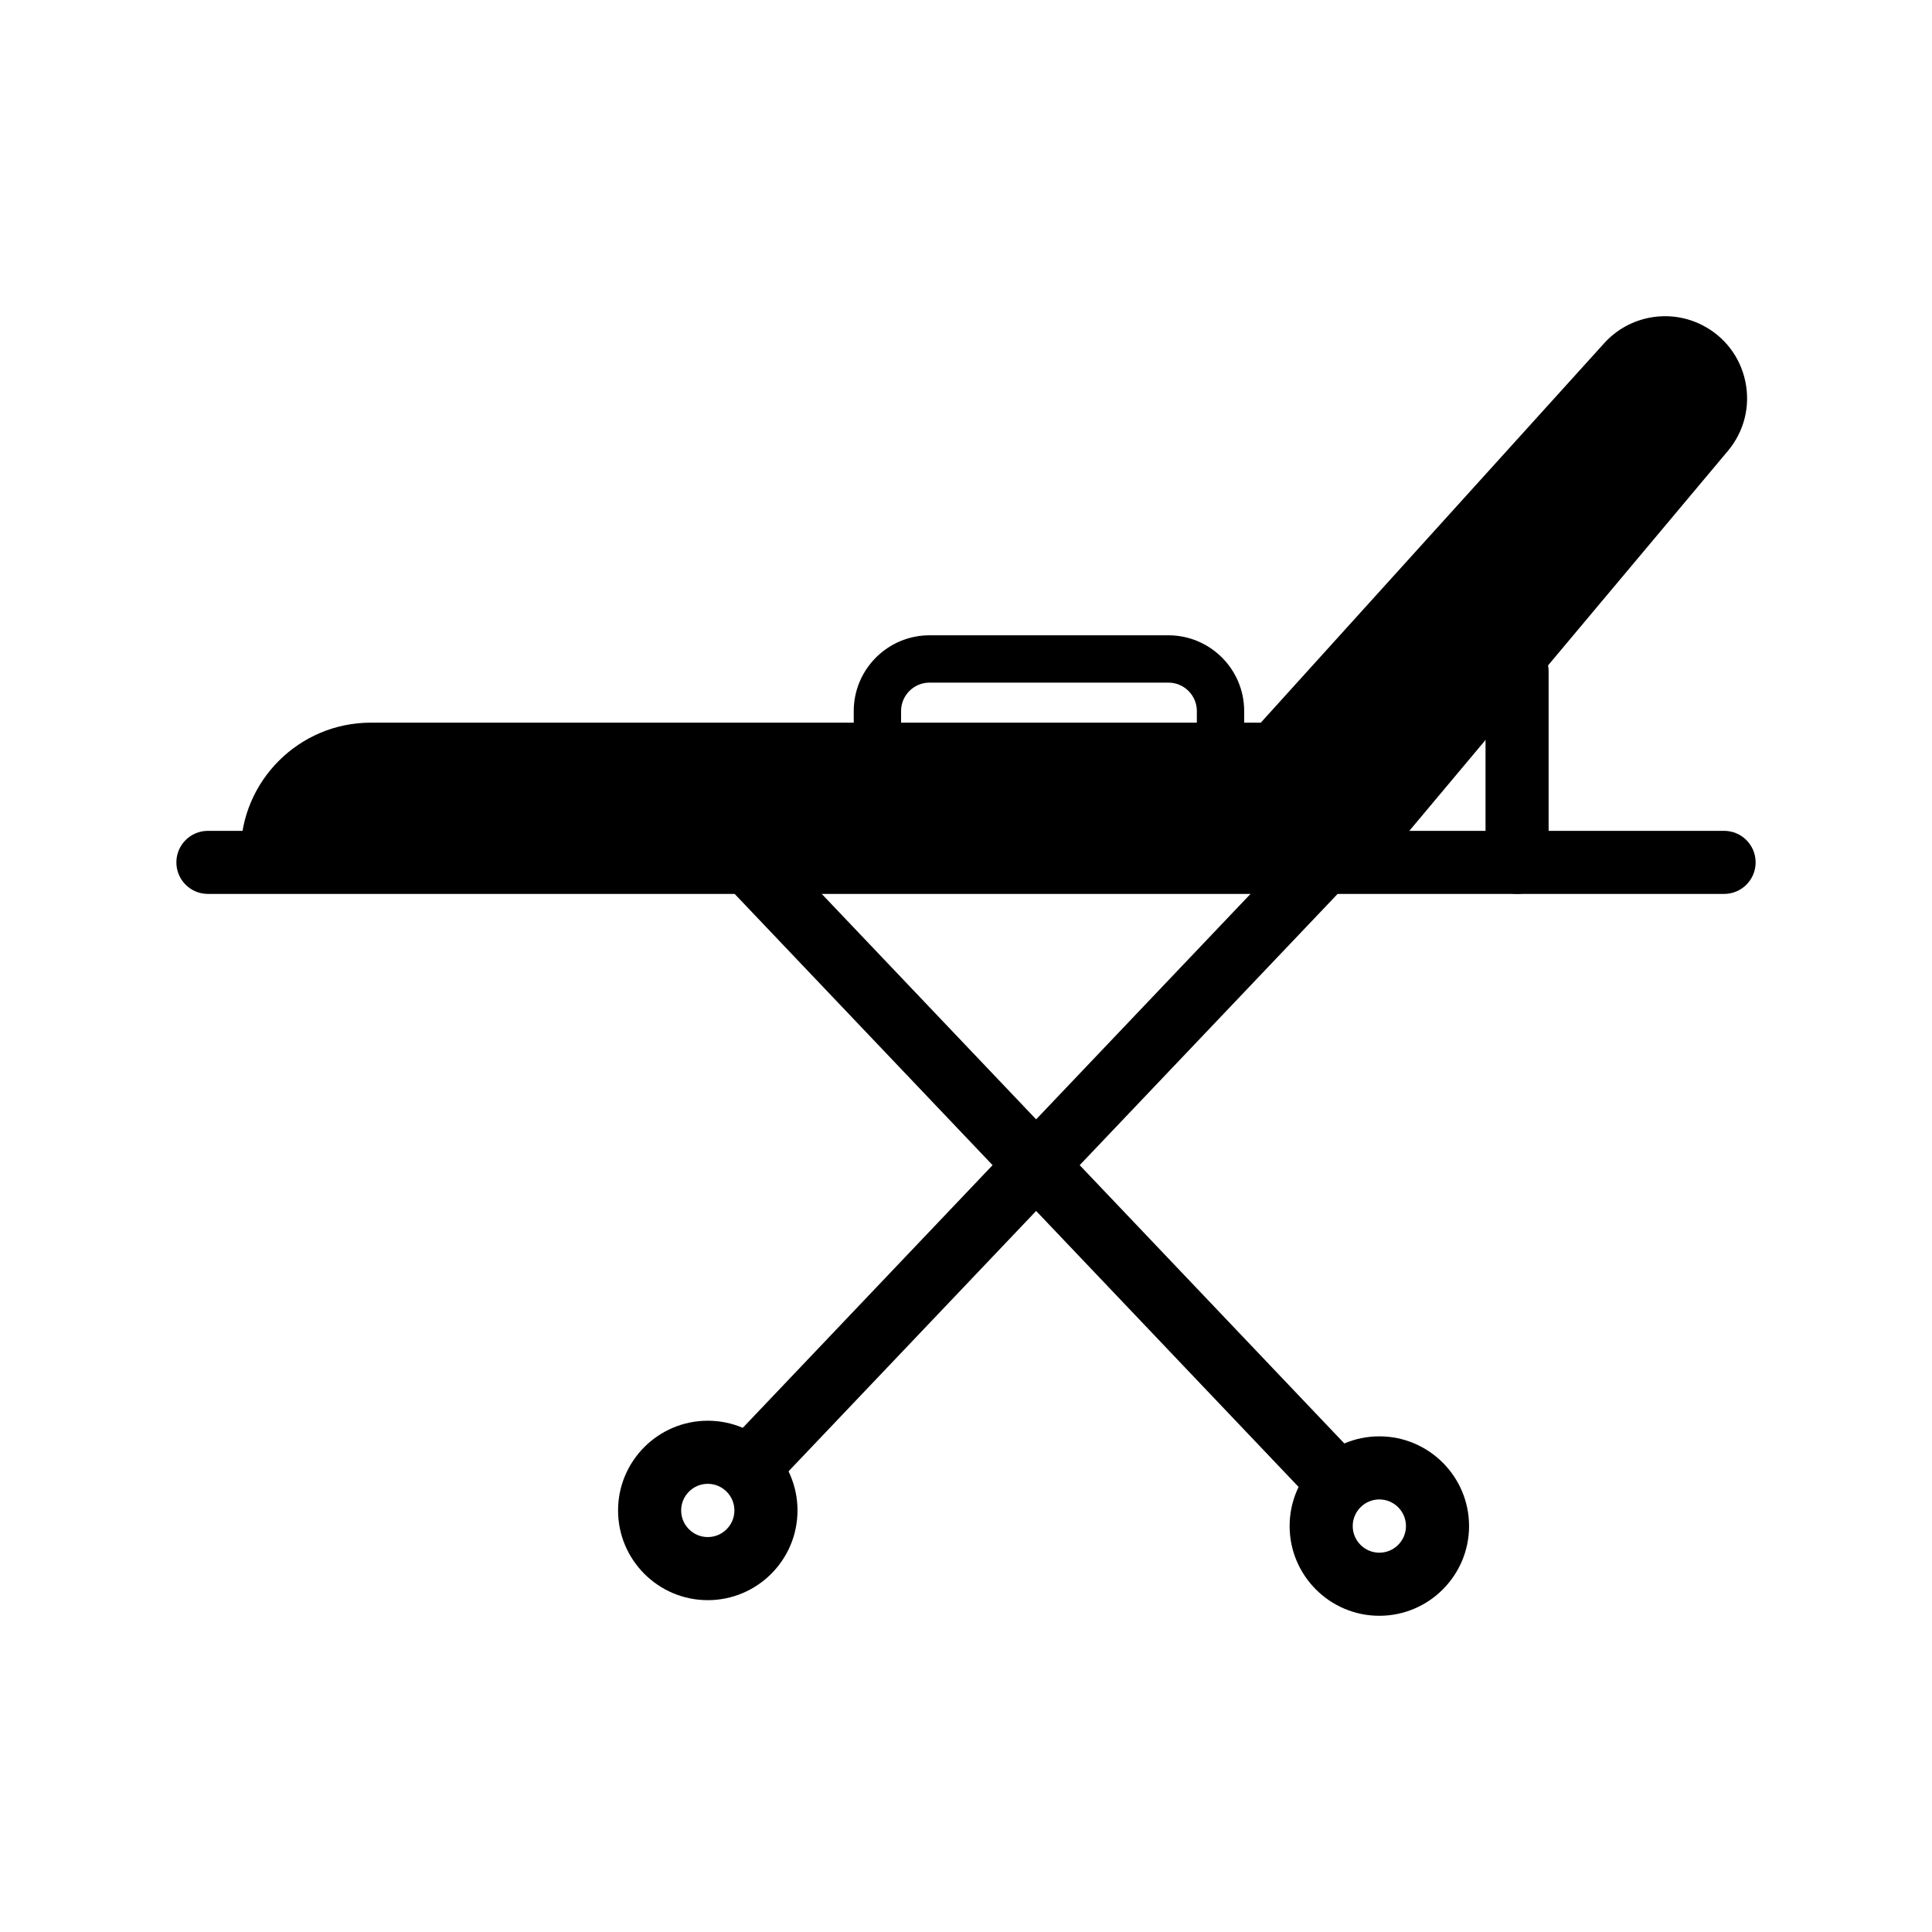
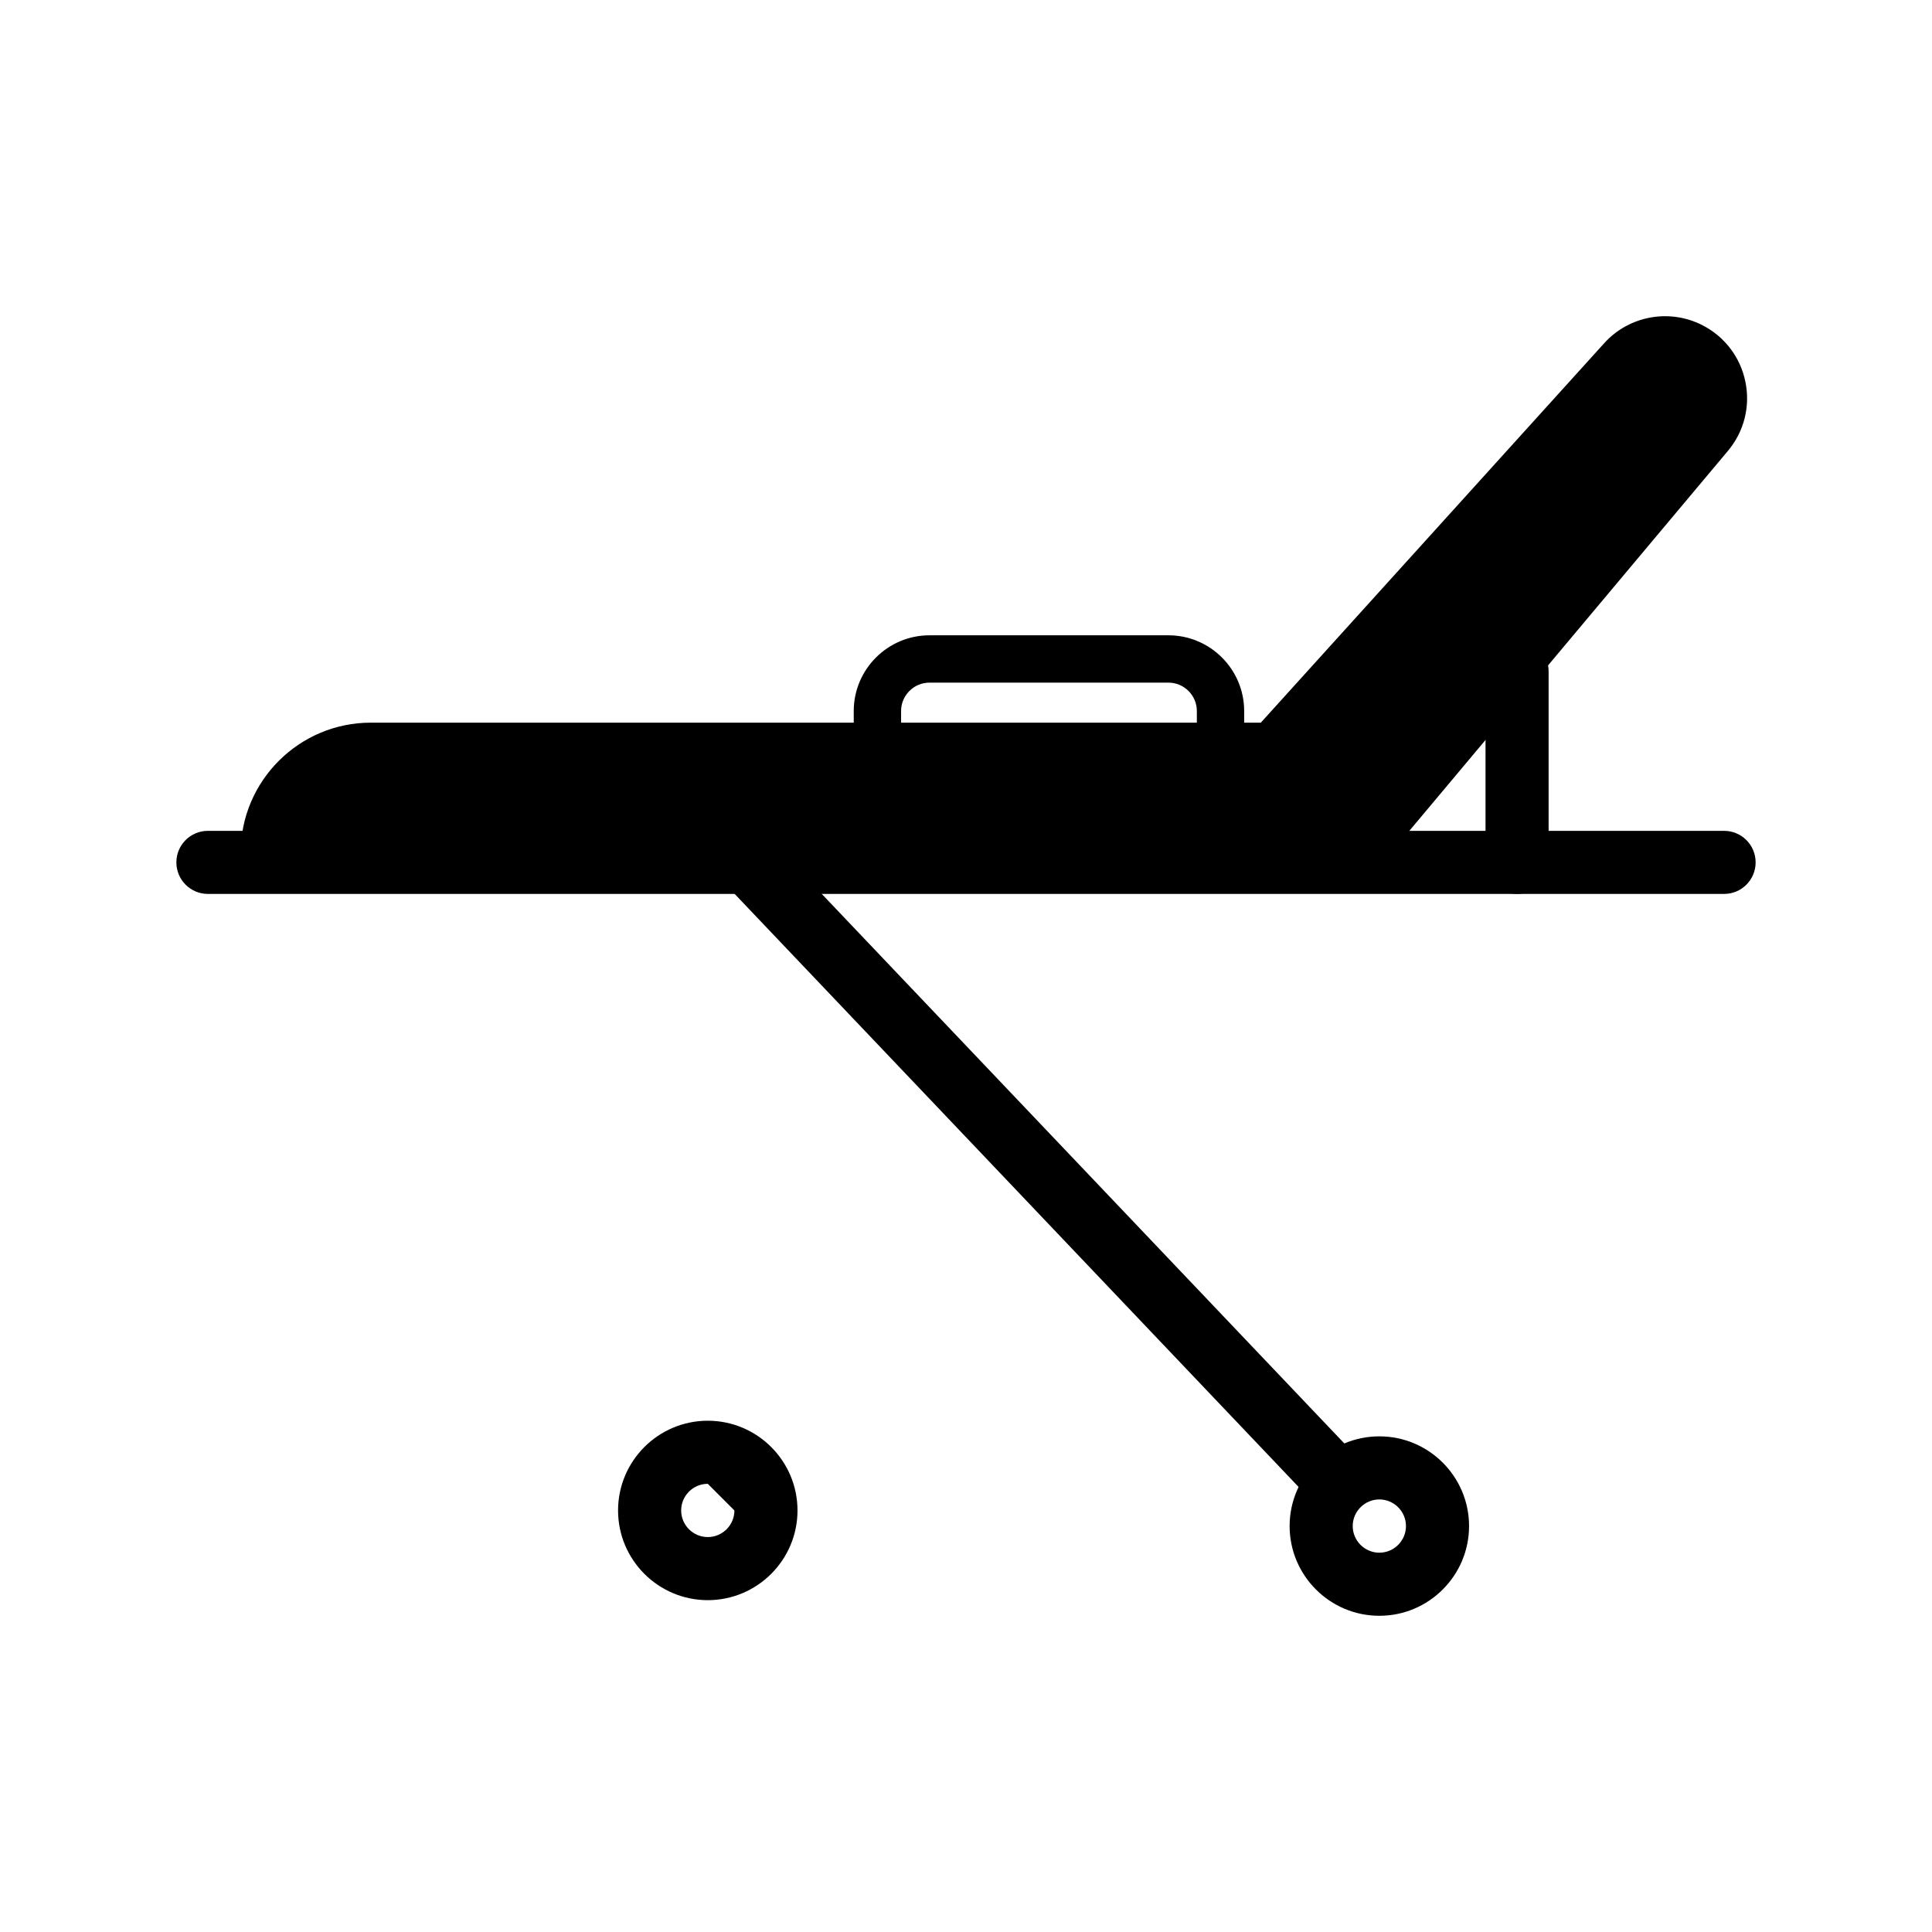
<svg xmlns="http://www.w3.org/2000/svg" fill="#000000" width="800px" height="800px" version="1.1" viewBox="144 144 512 512">
  <g>
-     <path d="m342.29 541.37c-2.074 0-4.141-0.758-5.766-2.301-3.34-3.184-3.477-8.477-0.293-11.824l152.59-160.46c3.176-3.348 8.461-3.488 11.824-0.293 3.34 3.184 3.477 8.477 0.293 11.824l-152.59 160.46c-1.641 1.723-3.844 2.598-6.059 2.598z" />
    <path d="m494.88 541.37c-2.211 0-4.418-0.875-6.059-2.598l-152.59-160.46c-3.184-3.348-3.047-8.641 0.293-11.824 3.356-3.176 8.641-3.055 11.824 0.293l152.59 160.46c3.184 3.348 3.047 8.641-0.293 11.824-1.625 1.535-3.691 2.305-5.766 2.305z" />
-     <path d="m331.57 568.06c-13.113 0-23.777-10.664-23.777-23.777s10.664-23.777 23.777-23.777c13.113 0 23.777 10.664 23.777 23.777s-10.664 23.777-23.777 23.777zm0-30.832c-3.887 0-7.055 3.168-7.055 7.055s3.168 7.055 7.055 7.055c3.887 0 7.055-3.168 7.055-7.055s-3.168-7.055-7.055-7.055z" />
+     <path d="m331.57 568.06c-13.113 0-23.777-10.664-23.777-23.777s10.664-23.777 23.777-23.777c13.113 0 23.777 10.664 23.777 23.777s-10.664 23.777-23.777 23.777zm0-30.832c-3.887 0-7.055 3.168-7.055 7.055s3.168 7.055 7.055 7.055c3.887 0 7.055-3.168 7.055-7.055z" />
    <path d="m509.54 572.2c-13.113 0-23.777-10.664-23.777-23.777s10.664-23.777 23.777-23.777c13.113 0 23.777 10.664 23.777 23.777s-10.664 23.777-23.777 23.777zm0-30.832c-3.887 0-7.055 3.168-7.055 7.055s3.168 7.055 7.055 7.055c3.887 0 7.055-3.168 7.055-7.055s-3.168-7.055-7.055-7.055z" />
    <path d="m600.9 380.9h-401.8c-4.621 0-8.359-3.738-8.359-8.359 0-4.621 3.738-8.359 8.359-8.359h401.8c4.621 0 8.359 3.738 8.359 8.359 0 4.621-3.738 8.359-8.359 8.359z" />
    <path d="m598.71 260.81-91.547 109.2h-295.2c0-16.738 13.57-30.309 30.309-30.309h237.72l92.258-101.94c5.305-5.863 13.875-7.453 20.93-3.891 10.098 5.102 12.805 18.277 5.535 26.945z" />
    <path d="m507.16 374.18h-295.2c-2.312 0-4.18-1.871-4.18-4.18 0-19.016 15.473-34.488 34.488-34.488h235.86l91.012-100.57c6.539-7.234 17.188-9.227 25.918-4.809 5.961 3.012 10.148 8.492 11.488 15.031 1.348 6.531-0.344 13.219-4.637 18.332l-91.555 109.19c-0.793 0.949-1.969 1.496-3.199 1.496zm-290.68-8.363h288.73l90.301-107.7c2.637-3.144 3.676-7.258 2.852-11.285-0.824-4.016-3.398-7.391-7.062-9.242-5.356-2.711-11.922-1.477-15.953 2.965l-92.254 101.94c-0.793 0.875-1.918 1.371-3.102 1.371l-237.72 0.004c-12.98 0-23.785 9.52-25.793 21.945z" />
    <path d="m546.04 380.9c-4.621 0-8.359-3.738-8.359-8.359v-50.648c0-4.621 3.738-8.359 8.359-8.359 4.621 0 8.359 3.738 8.359 8.359v50.648c0 4.621-3.738 8.359-8.359 8.359z" />
    <path d="m467.45 378.81h-90.93c-3.461 0-6.269-2.809-6.269-6.269v-40.109c0-11.062 9.008-20.07 20.078-20.07h63.312c11.07 0 20.078 9.008 20.078 20.07v40.109c0 3.461-2.809 6.269-6.269 6.269zm-84.66-12.543h78.387v-33.836c0-4.148-3.379-7.527-7.535-7.527h-63.312c-4.156 0-7.535 3.379-7.535 7.527z" />
  </g>
</svg>